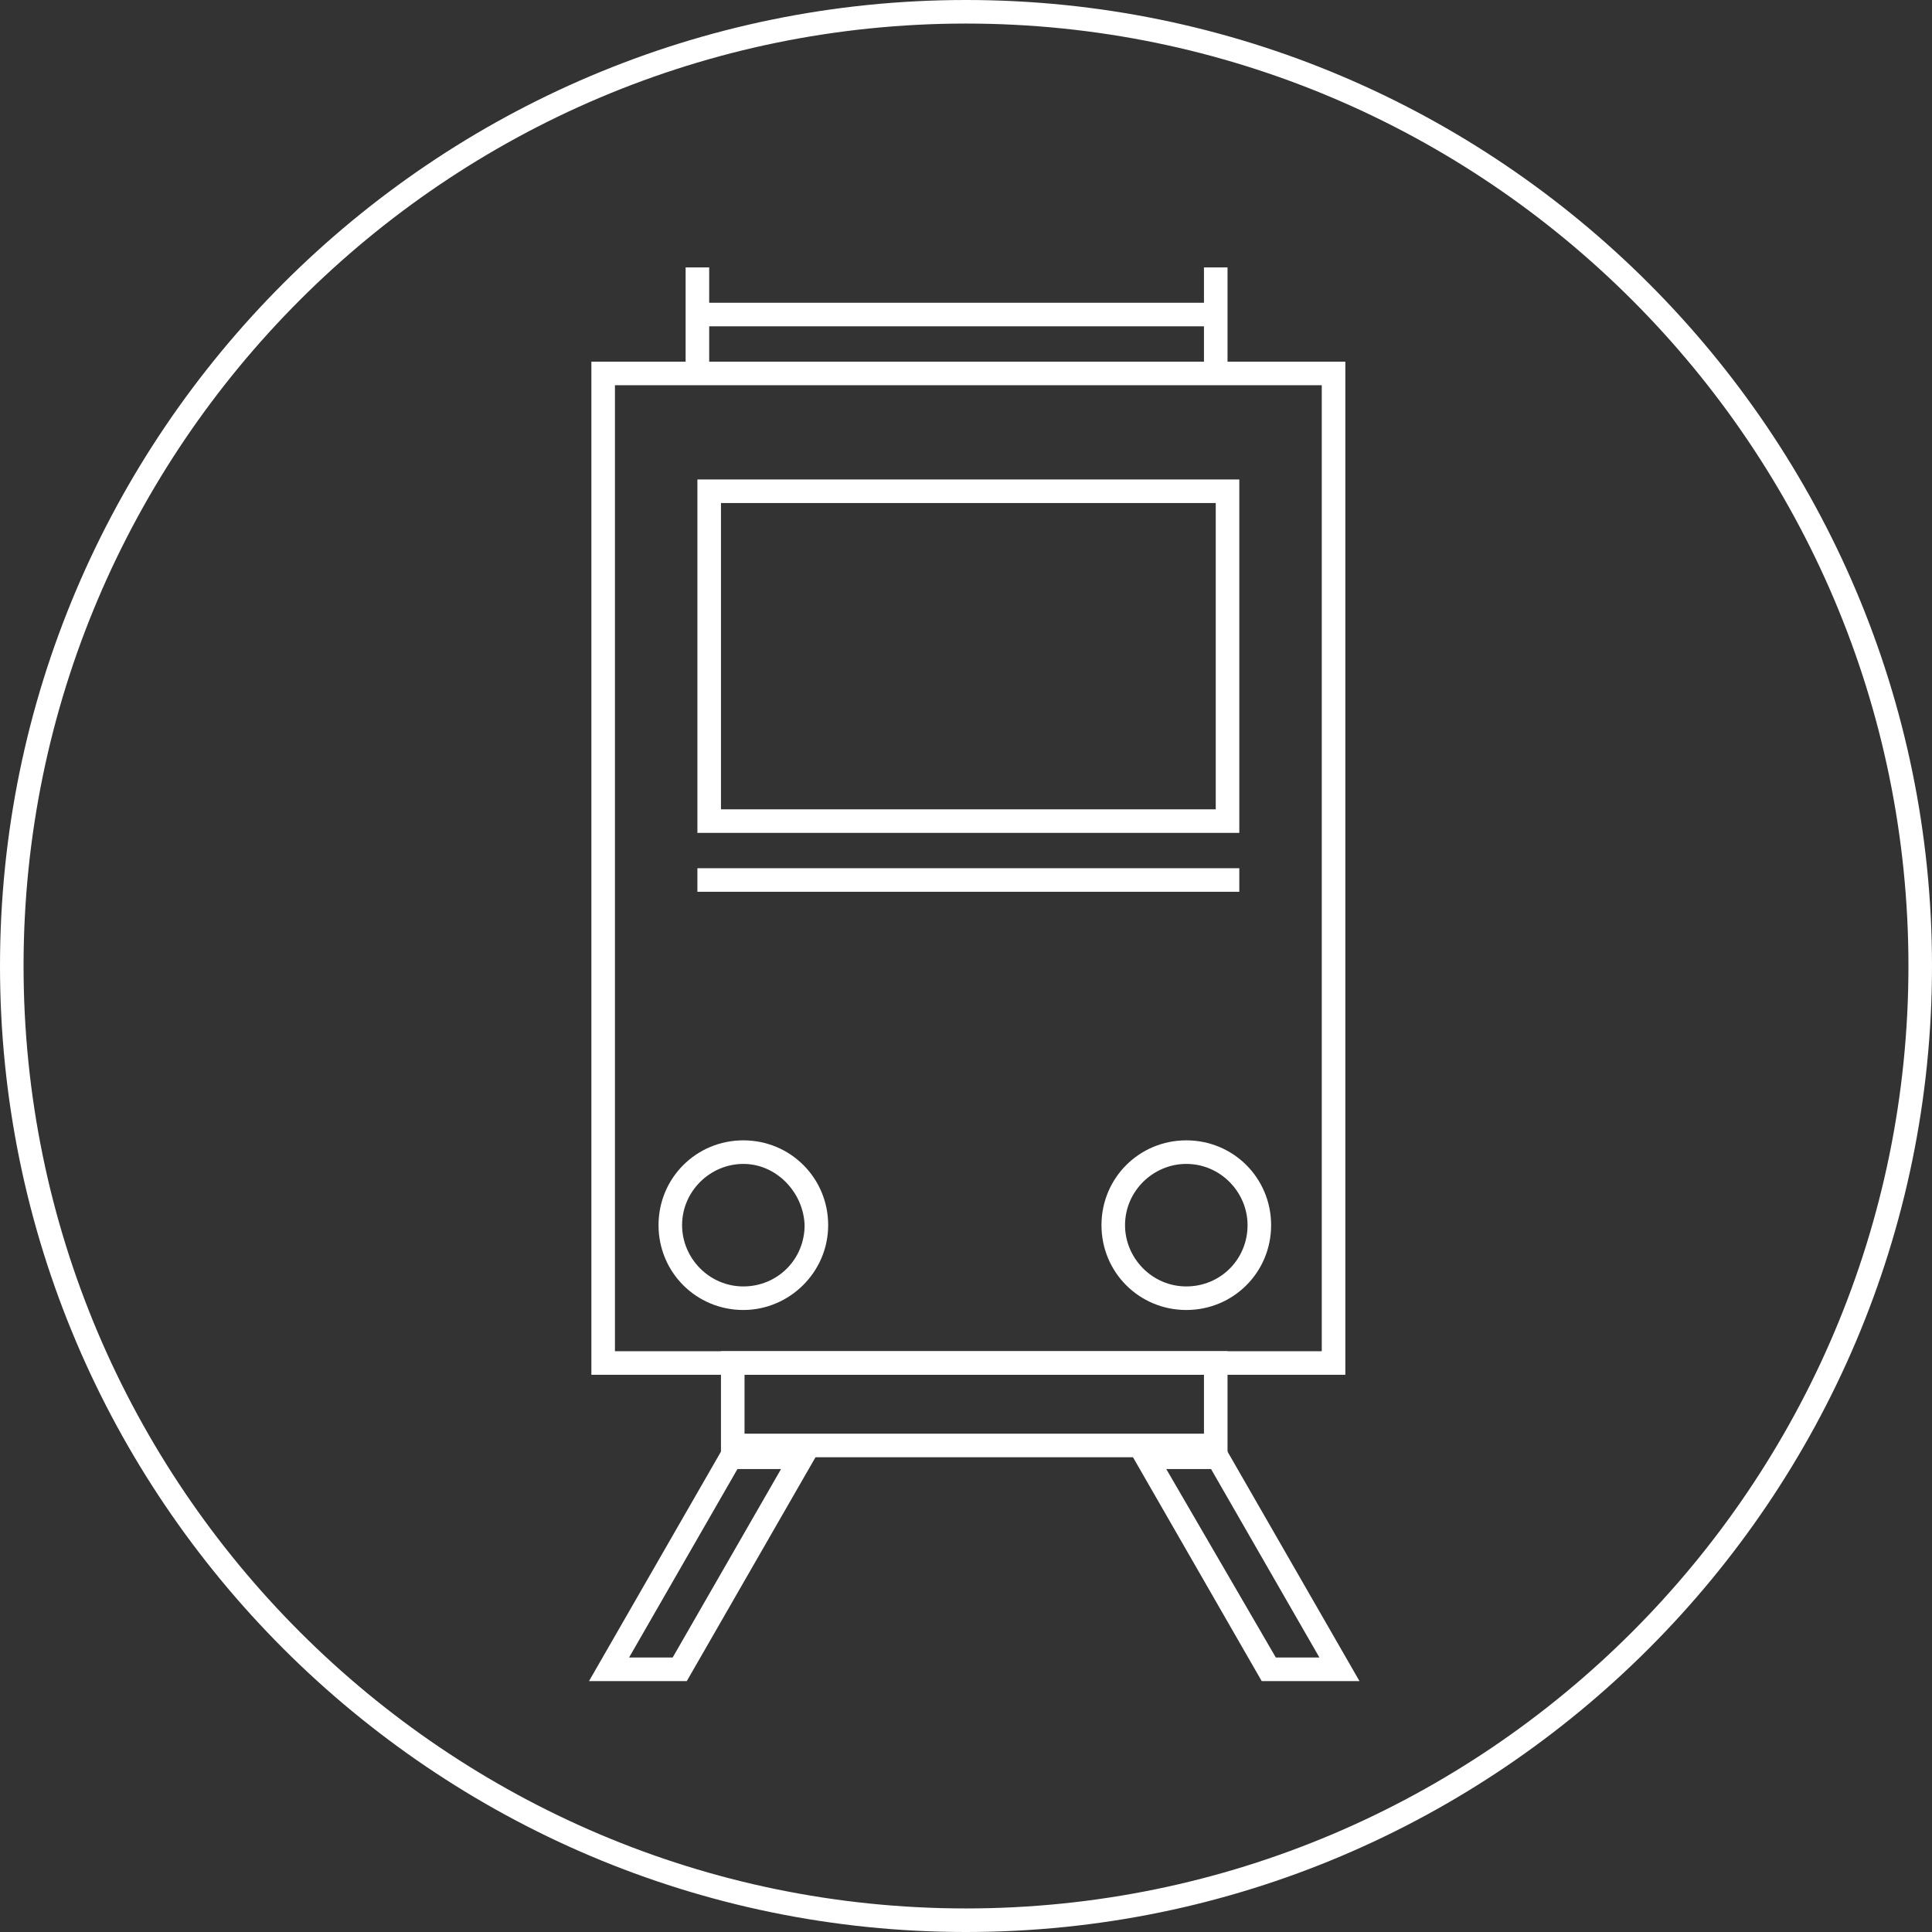
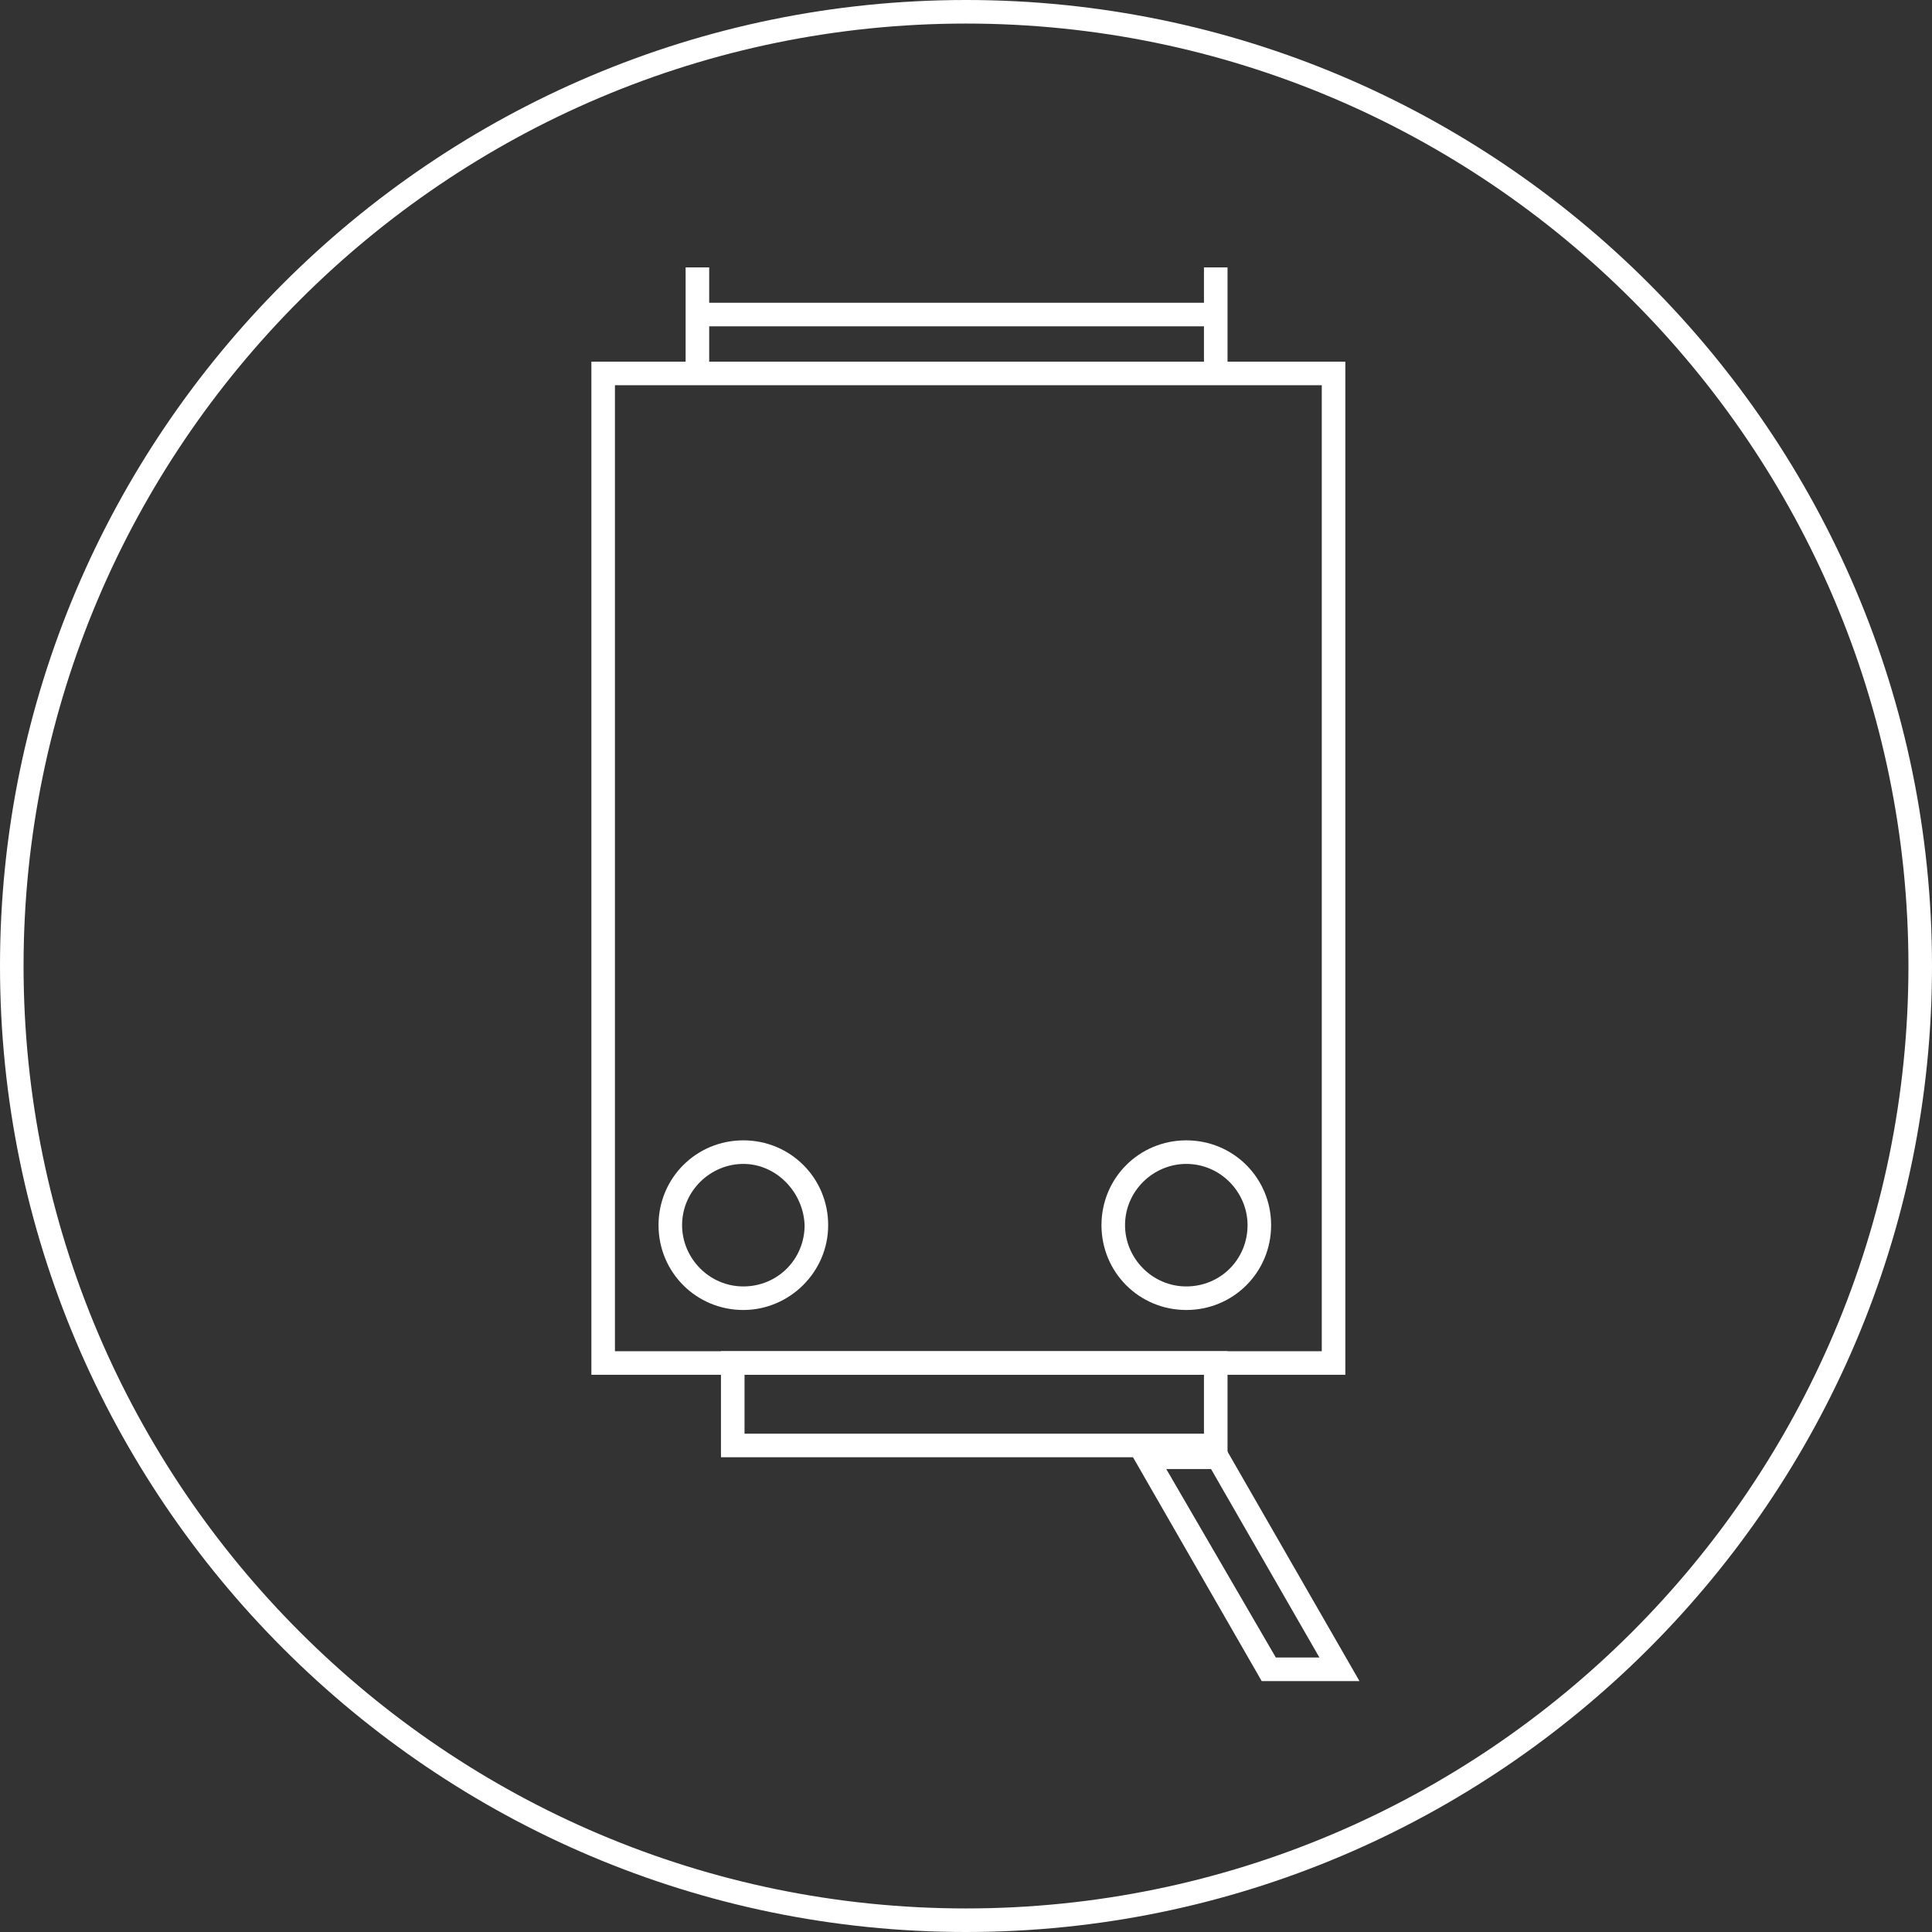
<svg xmlns="http://www.w3.org/2000/svg" version="1.1" x="0px" y="0px" width="164px" height="164px" viewBox="0 0 164 164" style="enable-background:new 0 0 164 164;" xml:space="preserve">
  <rect x="0" y="0" width="164" height="164" fill="#333333" stroke="none" />
  <style type="text/css">
	.st0{fill:#FFFFFF;}
</style>
  <defs>
</defs>
  <g>
    <path class="st0" d="M82,164c-45.2,0-82-36.8-82-82S36.8,0,82,0s82,36.8,82,82S127.2,164,82,164z M82,2C37.9,2,2,37.9,2,82   c0,44.1,35.9,80,80,80s80-35.9,80-80C162,37.9,126.1,2,82,2z" />
  </g>
  <g>
    <path class="st0" d="M114.2,116.7h-64v-86h64V116.7z M52.2,114.7h60v-82h-60V114.7z" />
-     <path class="st0" d="M105.2,70.7h-46v-30h46V70.7z M61.2,68.7h42v-26h-42V68.7z" />
    <path class="st0" d="M63.1,111.2c-4,0-7.2-3.2-7.2-7.2s3.2-7.2,7.2-7.2c4,0,7.2,3.2,7.2,7.2S67,111.2,63.1,111.2z M63.1,98.8   c-2.8,0-5.2,2.3-5.2,5.2c0,2.8,2.3,5.2,5.2,5.2s5.2-2.3,5.2-5.2C68.2,101.2,65.9,98.8,63.1,98.8z" />
    <path class="st0" d="M100.7,111.2c-4,0-7.2-3.2-7.2-7.2s3.2-7.2,7.2-7.2s7.2,3.2,7.2,7.2S104.7,111.2,100.7,111.2z M100.7,98.8   c-2.8,0-5.2,2.3-5.2,5.2c0,2.8,2.3,5.2,5.2,5.2s5.2-2.3,5.2-5.2C105.9,101.2,103.6,98.8,100.7,98.8z" />
    <path class="st0" d="M104.2,123.7h-43v-9h43V123.7z M63.2,121.7h39v-5h-39V121.7z" />
-     <rect x="59.2" y="73.7" class="st0" width="46" height="2" />
    <rect x="58.2" y="22.7" class="st0" width="2" height="9" />
    <rect x="59.2" y="25.7" class="st0" width="44" height="2" />
    <rect x="102.2" y="22.7" class="st0" width="2" height="9" />
-     <path class="st0" d="M58.3,142.7H50l11.5-20h8.3L58.3,142.7z M53.4,140.7h3.7l9.2-16h-3.7L53.4,140.7z" />
    <path class="st0" d="M115.4,142.7h-8.3l-11.5-20h8.3L115.4,142.7z M108.3,140.7h3.7l-9.2-16H99L108.3,140.7z" />
  </g>
</svg>